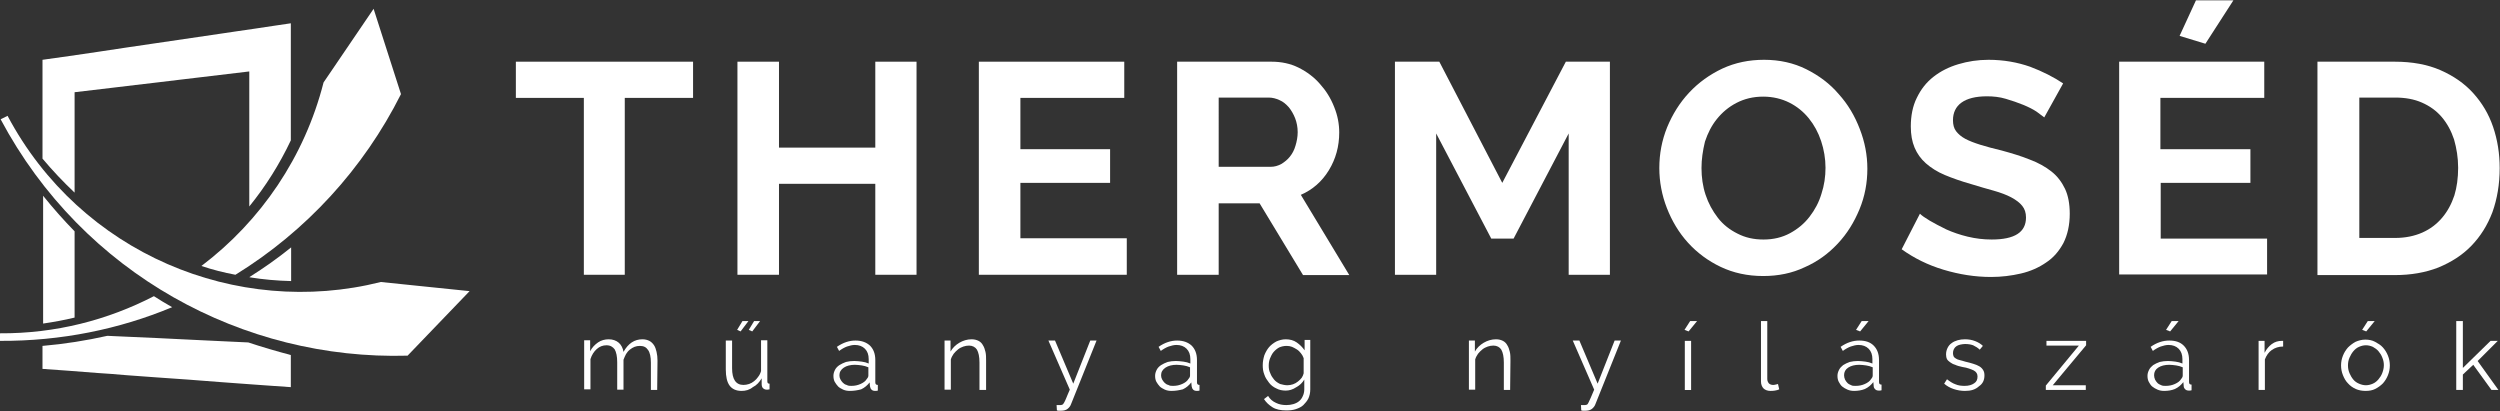
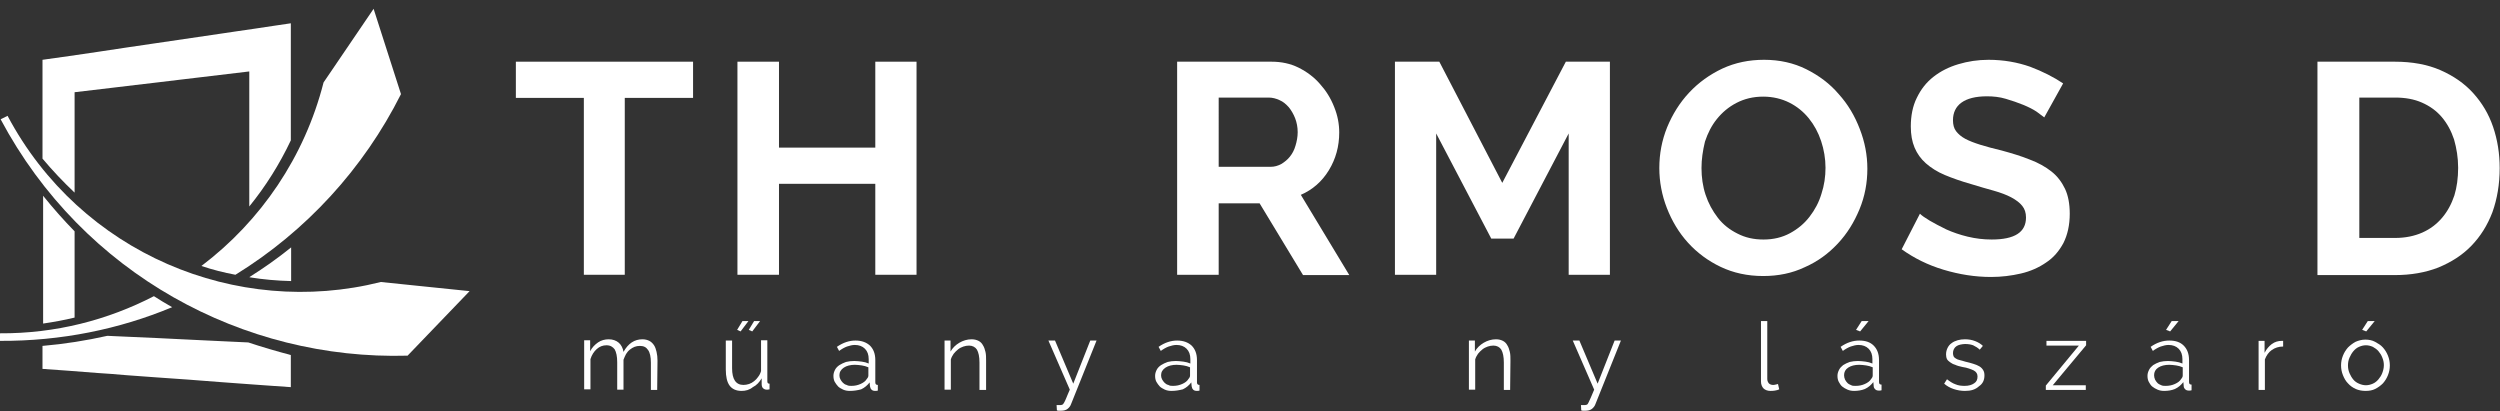
<svg xmlns="http://www.w3.org/2000/svg" version="1.1" id="Réteg_1" x="0px" y="0px" viewBox="91 331.4 794.3 130.6" style="enable-background:new 91 331.4 794.3 130.6;" xml:space="preserve">
  <rect x="91" y="331.4" width="794.3" height="130.6" fill="#333333" stroke="none" />
  <style type="text/css">
	.st0{fill:#FFFFFF;}
</style>
  <polygon class="st0" points="311.2,362.5 289.5,362.5 289.5,418.7 276.5,418.7 276.5,362.5 254.9,362.5 254.9,351 311.2,351 " />
  <polygon class="st0" points="382.2,351 382.2,418.7 369.1,418.7 369.1,389.8 338.5,389.8 338.5,418.7 325.3,418.7 325.3,351   338.5,351 338.5,378.3 369.1,378.3 369.1,351 " />
-   <polygon class="st0" points="449,407.1 449,418.7 402,418.7 402,351 448.2,351 448.2,362.5 415.2,362.5 415.2,378.8 443.7,378.8   443.7,389.5 415.2,389.5 415.2,407.1 " />
  <path class="st0" d="M465,418.7V351H495c3.1,0,6,0.6,8.6,1.9c2.6,1.3,4.9,3,6.8,5.2c1.9,2.1,3.4,4.5,4.5,7.3  c1.1,2.7,1.6,5.4,1.6,8.1c0,4.4-1.1,8.4-3.3,12s-5.2,6.2-8.9,7.8l15.4,25.5H505L491.2,396h-13v22.7L465,418.7L465,418.7z   M478.2,384.4h16.5c1.2,0,2.3-0.3,3.4-0.9c1-0.6,2-1.4,2.7-2.3c0.8-1,1.4-2.1,1.8-3.5c0.4-1.3,0.7-2.8,0.7-4.3  c0-1.6-0.3-3.1-0.8-4.4c-0.5-1.3-1.2-2.5-2-3.5c-0.9-1-1.8-1.8-3-2.3c-1.1-0.5-2.2-0.8-3.4-0.8h-15.9V384.4z" />
  <polygon class="st0" points="589.4,418.7 589.4,373.8 571.9,407.2 564.8,407.2 547.3,373.8 547.3,418.7 534.2,418.7 534.2,351   548.3,351 568.3,389.5 588.5,351 602.5,351 602.5,418.7 " />
  <path class="st0" d="M651.2,419.1c-5,0-9.5-1-13.5-2.9s-7.5-4.5-10.4-7.7s-5.1-6.9-6.7-11c-1.6-4.1-2.4-8.4-2.4-12.7  c0-4.5,0.8-8.8,2.5-13c1.7-4.1,4-7.8,7-11c3-3.2,6.5-5.7,10.5-7.6c4.1-1.9,8.5-2.8,13.3-2.8c4.9,0,9.4,1,13.4,3s7.5,4.6,10.3,7.9  c2.9,3.2,5.1,6.9,6.7,11.1c1.6,4.1,2.4,8.3,2.4,12.6c0,4.5-0.8,8.8-2.5,12.9c-1.7,4.1-3.9,7.7-6.9,10.9s-6.4,5.7-10.5,7.5  C660.4,418.2,656,419.1,651.2,419.1 M631.6,384.8c0,2.9,0.4,5.8,1.3,8.5c0.9,2.7,2.2,5.1,3.9,7.3s3.8,3.8,6.2,5  c2.5,1.3,5.2,1.9,8.3,1.9c3.2,0,6-0.7,8.4-2s4.5-3,6.2-5.2c1.7-2.2,3-4.6,3.8-7.3c0.9-2.7,1.3-5.5,1.3-8.3c0-2.9-0.5-5.8-1.4-8.5  s-2.2-5.1-3.9-7.2c-1.7-2.1-3.8-3.8-6.2-5s-5.2-1.9-8.3-1.9c-3.2,0-6,0.7-8.5,2c-2.5,1.3-4.5,3-6.2,5.1c-1.7,2.1-2.9,4.5-3.8,7.2  C632,379.3,631.6,382,631.6,384.8" />
  <path class="st0" d="M740.5,368.7c-0.5-0.4-1.3-1-2.4-1.8c-1.2-0.8-2.6-1.5-4.3-2.2c-1.7-0.7-3.5-1.3-5.5-1.9s-4-0.8-6-0.8  c-3.6,0-6.3,0.7-8.1,2c-1.8,1.3-2.7,3.2-2.7,5.6c0,1.4,0.3,2.6,1,3.5s1.6,1.7,2.9,2.4c1.3,0.7,2.9,1.3,4.8,1.9  c1.9,0.6,4.2,1.2,6.7,1.8c3.3,0.9,6.3,1.8,9,2.9c2.7,1,5,2.3,6.9,3.8c1.9,1.5,3.3,3.4,4.3,5.5c1,2.1,1.5,4.8,1.5,7.9  c0,3.6-0.7,6.7-2,9.3c-1.4,2.6-3.2,4.7-5.5,6.2c-2.3,1.6-5,2.8-8,3.5c-3,0.7-6.2,1.1-9.5,1.1c-5.1,0-10.1-0.8-15.1-2.3  c-5-1.5-9.4-3.7-13.3-6.5l5.8-11.3c0.6,0.6,1.6,1.3,3.1,2.2c1.5,0.9,3.3,1.8,5.3,2.8c2,0.9,4.3,1.7,6.8,2.3c2.5,0.6,5,0.9,7.6,0.9  c7.3,0,10.9-2.3,10.9-7c0-1.5-0.4-2.7-1.2-3.7c-0.8-1-2-1.9-3.5-2.7c-1.5-0.8-3.4-1.5-5.5-2.1c-2.2-0.6-4.6-1.3-7.2-2.1  c-3.2-0.9-6-1.9-8.4-2.9c-2.4-1-4.4-2.3-6-3.7s-2.8-3.1-3.6-5c-0.8-1.9-1.2-4.1-1.2-6.7c0-3.4,0.6-6.5,1.9-9.1  c1.3-2.7,3-4.9,5.3-6.7c2.3-1.8,4.9-3.1,7.9-4c3-0.9,6.2-1.4,9.6-1.4c4.8,0,9.2,0.8,13.2,2.2c4,1.5,7.5,3.3,10.5,5.3L740.5,368.7z" />
-   <path class="st0" d="M811.3,407.1v11.5h-47V351h46.1v11.5h-33v16.3H806v10.7h-28.5v17.7H811.3z M791.7,345.3l-8.2-2.5l5.2-11.3h11.9  L791.7,345.3z" />
  <path class="st0" d="M827.3,418.7V351h24.6c5.5,0,10.4,0.9,14.5,2.7s7.6,4.2,10.4,7.3c2.8,3.1,4.9,6.6,6.3,10.7  c1.4,4.1,2.1,8.5,2.1,13.1c0,5.1-0.8,9.8-2.3,14c-1.6,4.2-3.8,7.7-6.7,10.7s-6.4,5.2-10.5,6.9c-4.1,1.6-8.7,2.4-13.8,2.4H827.3z   M872,384.7c0-3.2-0.5-6.2-1.3-9c-0.9-2.7-2.2-5.1-3.9-7.1s-3.8-3.5-6.3-4.6c-2.5-1.1-5.3-1.6-8.5-1.6h-11.4v44.6h11.4  c3.2,0,6.1-0.6,8.6-1.7c2.5-1.1,4.6-2.7,6.3-4.7s3-4.4,3.9-7.1C871.6,390.9,872,387.9,872,384.7" />
  <path class="st0" d="M299.8,455.3h-2v-8.7c0-1.8-0.3-3.2-0.9-4c-0.6-0.9-1.4-1.3-2.6-1.3c-0.6,0-1.2,0.1-1.7,0.3  c-0.5,0.2-1,0.5-1.5,0.9s-0.9,0.9-1.2,1.4c-0.3,0.6-0.6,1.2-0.8,1.8v9.5h-2v-8.7c0-1.9-0.3-3.2-0.8-4.1c-0.6-0.8-1.4-1.3-2.6-1.3  c-1.2,0-2.2,0.4-3.1,1.2c-0.9,0.8-1.6,1.9-2,3.2v9.6h-2v-15.6h1.9v3.5c0.6-1.2,1.5-2.1,2.5-2.8c1-0.7,2.2-1,3.4-1  c1.3,0,2.4,0.4,3.2,1.1c0.8,0.7,1.3,1.7,1.5,2.9c1.5-2.7,3.5-4,6-4c0.9,0,1.6,0.2,2.2,0.5c0.6,0.3,1.1,0.8,1.5,1.4  c0.4,0.6,0.6,1.3,0.8,2.1c0.2,0.8,0.3,1.8,0.3,2.8L299.8,455.3L299.8,455.3z" />
  <path class="st0" d="M326.6,455.6c-1.7,0-3-0.6-3.8-1.7c-0.8-1.1-1.2-2.8-1.2-5.1v-9.2h2v8.8c0,3.5,1.2,5.3,3.6,5.3  c0.6,0,1.2-0.1,1.8-0.3c0.6-0.2,1.1-0.5,1.6-0.9c0.5-0.4,0.9-0.8,1.3-1.4c0.4-0.5,0.7-1.1,0.9-1.8v-9.8h2v13c0,0.6,0.2,0.8,0.7,0.8  v1.8c-0.2,0-0.4,0.1-0.6,0.1h-0.3c-0.5,0-0.9-0.2-1.2-0.5c-0.3-0.3-0.4-0.8-0.4-1.3v-1.8c-0.7,1.2-1.6,2.2-2.8,2.8  C329.1,455.3,327.9,455.6,326.6,455.6 M326.3,436.7l-1.1-0.5l1.7-2.8h1.9L326.3,436.7z M330,436.7l-1.1-0.5l1.7-2.8h1.9L330,436.7z" />
  <path class="st0" d="M361,455.6c-0.7,0-1.4-0.1-2.1-0.4c-0.6-0.3-1.2-0.6-1.6-1s-0.8-1-1.1-1.5c-0.3-0.6-0.4-1.2-0.4-1.9  s0.2-1.3,0.5-1.9c0.3-0.6,0.8-1.1,1.4-1.5c0.6-0.4,1.3-0.7,2.1-1c0.8-0.2,1.7-0.3,2.6-0.3c0.8,0,1.6,0.1,2.4,0.2s1.5,0.3,2.2,0.6  v-1.4c0-1.4-0.4-2.5-1.2-3.3s-1.9-1.2-3.2-1.2c-0.8,0-1.6,0.2-2.5,0.5c-0.8,0.3-1.7,0.8-2.5,1.4l-0.7-1.3c2-1.4,4-2,5.9-2  c2,0,3.5,0.6,4.6,1.6c1.1,1.1,1.7,2.6,1.7,4.6v7.1c0,0.6,0.3,0.8,0.8,0.8v1.8c-0.3,0.1-0.6,0.1-0.8,0.1c-0.5,0-0.9-0.1-1.2-0.4  s-0.4-0.6-0.5-1.1l-0.1-1.2c-0.7,0.9-1.6,1.7-2.7,2.2C363.5,455.4,362.3,455.6,361,455.6 M361.5,454c1.1,0,2-0.2,2.9-0.6  c0.9-0.4,1.6-0.9,2-1.6c0.2-0.2,0.3-0.4,0.4-0.6c0.1-0.2,0.1-0.4,0.1-0.6v-2.5c-0.7-0.3-1.4-0.5-2.1-0.6c-0.7-0.1-1.5-0.2-2.2-0.2  c-1.4,0-2.6,0.3-3.5,0.9c-0.9,0.6-1.4,1.4-1.4,2.4c0,0.5,0.1,0.9,0.3,1.3c0.2,0.4,0.5,0.8,0.8,1.1s0.7,0.6,1.2,0.7  C360.5,454,361,454,361.5,454" />
  <path class="st0" d="M404.2,455.3h-2v-8.7c0-1.9-0.3-3.2-0.8-4.1c-0.5-0.8-1.4-1.3-2.5-1.3c-0.6,0-1.2,0.1-1.8,0.3  c-0.6,0.2-1.2,0.5-1.7,0.9c-0.5,0.4-1,0.9-1.4,1.4c-0.4,0.6-0.7,1.1-0.9,1.8v9.6h-2v-15.6h1.9v3.5c0.6-1.1,1.6-2.1,2.8-2.8  c1.2-0.7,2.5-1.1,3.9-1.1c0.9,0,1.6,0.2,2.2,0.5s1.1,0.8,1.4,1.4c0.4,0.6,0.6,1.3,0.8,2.1c0.2,0.8,0.2,1.8,0.2,2.8V455.3z" />
  <path class="st0" d="M426.7,460.1c0.2,0,0.3,0,0.5,0s0.3,0,0.4,0c0.4,0,0.6,0,0.9-0.1c0.2-0.1,0.4-0.3,0.6-0.7  c0.2-0.3,0.4-0.8,0.7-1.5s0.6-1.5,1.1-2.6l-6.8-15.6h2.1l5.8,13.7l5.4-13.7h2l-8.1,20.2c-0.2,0.6-0.6,1.1-1.1,1.5  c-0.5,0.4-1.2,0.6-2.1,0.6c-0.2,0-0.4,0-0.6,0s-0.4,0-0.7-0.1L426.7,460.1L426.7,460.1z" />
  <path class="st0" d="M463.2,455.6c-0.7,0-1.4-0.1-2.1-0.4c-0.6-0.3-1.2-0.6-1.6-1s-0.8-1-1.1-1.5c-0.3-0.6-0.4-1.2-0.4-1.9  s0.2-1.3,0.5-1.9c0.3-0.6,0.8-1.1,1.4-1.5c0.6-0.4,1.3-0.7,2.1-1c0.8-0.2,1.7-0.3,2.6-0.3c0.8,0,1.6,0.1,2.4,0.2s1.5,0.3,2.2,0.6  v-1.4c0-1.4-0.4-2.5-1.2-3.3s-1.9-1.2-3.2-1.2c-0.8,0-1.6,0.2-2.5,0.5c-0.8,0.3-1.7,0.8-2.5,1.4l-0.7-1.3c2-1.4,4-2,5.9-2  c2,0,3.5,0.6,4.6,1.6c1.1,1.1,1.7,2.6,1.7,4.6v7.1c0,0.6,0.3,0.8,0.8,0.8v1.8c-0.3,0.1-0.6,0.1-0.8,0.1c-0.5,0-0.9-0.1-1.2-0.4  s-0.4-0.6-0.5-1.1l-0.1-1.2c-0.7,0.9-1.6,1.7-2.7,2.2C465.6,455.4,464.5,455.6,463.2,455.6 M463.7,454c1.1,0,2-0.2,2.9-0.6  c0.9-0.4,1.6-0.9,2-1.6c0.2-0.2,0.3-0.4,0.4-0.6c0.1-0.2,0.1-0.4,0.1-0.6v-2.5c-0.7-0.3-1.4-0.5-2.1-0.6c-0.7-0.1-1.5-0.2-2.2-0.2  c-1.4,0-2.6,0.3-3.5,0.9c-0.9,0.6-1.4,1.4-1.4,2.4c0,0.5,0.1,0.9,0.3,1.3c0.2,0.4,0.5,0.8,0.8,1.1s0.7,0.6,1.2,0.7  C462.7,454,463.1,454,463.7,454" />
-   <path class="st0" d="M499.5,455.5c-1.1,0-2.1-0.2-3-0.7c-0.9-0.4-1.7-1-2.3-1.8s-1.2-1.6-1.5-2.6c-0.4-1-0.5-1.9-0.5-3  c0-1.1,0.2-2.1,0.5-3.1c0.4-1,0.9-1.9,1.5-2.6c0.6-0.7,1.4-1.3,2.3-1.8c0.9-0.4,1.9-0.7,3-0.7c1.3,0,2.5,0.3,3.5,1  c1,0.7,1.8,1.5,2.5,2.5v-3.3h1.8v15.7c0,1.1-0.2,2-0.6,2.9c-0.4,0.8-1,1.5-1.6,2.1s-1.5,1-2.4,1.3s-1.9,0.4-3,0.4  c-1.8,0-3.3-0.3-4.4-1s-2-1.5-2.7-2.6l1.3-1c0.6,1,1.4,1.7,2.5,2.2c1,0.5,2.1,0.7,3.3,0.7c0.8,0,1.5-0.1,2.2-0.3s1.3-0.5,1.8-0.9  s0.9-0.9,1.2-1.6c0.3-0.6,0.5-1.4,0.5-2.2v-3.1c-0.6,1-1.4,1.8-2.5,2.4C501.7,455.2,500.6,455.5,499.5,455.5 M500,453.8  c0.6,0,1.2-0.1,1.8-0.3s1.1-0.5,1.6-0.9c0.5-0.4,0.9-0.8,1.2-1.2c0.3-0.5,0.5-0.9,0.6-1.4v-4.8c-0.2-0.6-0.5-1.1-0.9-1.6  c-0.4-0.5-0.8-0.9-1.3-1.2s-1-0.6-1.5-0.8c-0.5-0.2-1.1-0.3-1.7-0.3c-0.9,0-1.7,0.2-2.4,0.5c-0.7,0.4-1.3,0.9-1.8,1.5  c-0.5,0.6-0.8,1.3-1.1,2c-0.3,0.8-0.4,1.5-0.4,2.3c0,0.8,0.1,1.6,0.5,2.4c0.3,0.8,0.7,1.4,1.2,2c0.5,0.6,1.1,1,1.9,1.4  C498.5,453.6,499.2,453.8,500,453.8" />
  <path class="st0" d="M570.8,455.3h-2v-8.7c0-1.9-0.3-3.2-0.8-4.1c-0.5-0.8-1.4-1.3-2.5-1.3c-0.6,0-1.2,0.1-1.8,0.3s-1.2,0.5-1.7,0.9  c-0.5,0.4-1,0.9-1.4,1.4c-0.4,0.6-0.7,1.1-0.9,1.8v9.6h-2v-15.6h1.9v3.5c0.6-1.1,1.6-2.1,2.8-2.8c1.2-0.7,2.5-1.1,3.9-1.1  c0.9,0,1.6,0.2,2.2,0.5c0.6,0.3,1.1,0.8,1.4,1.4c0.4,0.6,0.6,1.3,0.8,2.1c0.2,0.8,0.2,1.8,0.2,2.8L570.8,455.3L570.8,455.3z" />
  <path class="st0" d="M593.3,460.1c0.2,0,0.3,0,0.5,0s0.3,0,0.4,0c0.4,0,0.6,0,0.9-0.1s0.4-0.3,0.6-0.7s0.4-0.8,0.7-1.5  c0.3-0.6,0.6-1.5,1.1-2.6l-6.8-15.6h2.1l5.8,13.7l5.4-13.7h2l-8.1,20.2c-0.2,0.6-0.6,1.1-1.1,1.5c-0.5,0.4-1.2,0.6-2.1,0.6  c-0.2,0-0.4,0-0.6,0c-0.2,0-0.4,0-0.7-0.1L593.3,460.1L593.3,460.1z" />
-   <path class="st0" d="M627.5,436.7l-1.3-0.5l1.8-2.8h2.2L627.5,436.7z M626.3,439.7h2v15.6h-2V439.7z" />
  <path class="st0" d="M650.5,433.4h2v18.4c0,0.6,0.2,1,0.5,1.4c0.3,0.3,0.8,0.5,1.3,0.5c0.2,0,0.5,0,0.8-0.1c0.3-0.1,0.6-0.1,0.8-0.2  l0.4,1.7c-0.4,0.2-0.8,0.3-1.4,0.4c-0.5,0.1-1,0.1-1.4,0.1c-0.9,0-1.7-0.3-2.2-0.8s-0.8-1.3-0.8-2.2L650.5,433.4L650.5,433.4z" />
  <path class="st0" d="M680.1,455.6c-0.7,0-1.4-0.1-2.1-0.4s-1.2-0.6-1.7-1c-0.5-0.4-0.8-1-1.1-1.5c-0.3-0.6-0.4-1.2-0.4-1.9  s0.2-1.3,0.5-1.9c0.3-0.6,0.8-1.1,1.3-1.5c0.6-0.4,1.3-0.7,2.1-1c0.8-0.2,1.7-0.3,2.6-0.3c0.8,0,1.6,0.1,2.4,0.2  c0.8,0.1,1.5,0.3,2.2,0.6v-1.4c0-1.4-0.4-2.5-1.2-3.3c-0.8-0.8-1.9-1.2-3.2-1.2c-0.8,0-1.6,0.2-2.5,0.5c-0.8,0.3-1.7,0.8-2.5,1.4  l-0.7-1.3c2-1.4,4-2,5.9-2c2,0,3.5,0.5,4.6,1.6s1.7,2.6,1.7,4.6v7c0,0.6,0.3,0.8,0.8,0.8v1.8c-0.3,0.1-0.6,0.1-0.8,0.1  c-0.5,0-0.9-0.1-1.2-0.4c-0.3-0.3-0.5-0.6-0.5-1.1l-0.1-1.2c-0.7,0.9-1.6,1.7-2.7,2.2C682.5,455.4,681.3,455.6,680.1,455.6   M680.6,454c1.1,0,2-0.2,2.9-0.6c0.9-0.4,1.6-0.9,2-1.6c0.2-0.2,0.3-0.4,0.4-0.6c0.1-0.2,0.1-0.4,0.1-0.6v-2.5  c-0.7-0.3-1.4-0.5-2.1-0.6c-0.7-0.1-1.5-0.2-2.2-0.2c-1.4,0-2.6,0.3-3.5,0.9s-1.3,1.4-1.3,2.4c0,0.5,0.1,0.9,0.3,1.4  c0.2,0.4,0.5,0.8,0.8,1.1s0.7,0.5,1.2,0.7C679.5,454,680,454,680.6,454 M682,436.7l-1.3-0.5l1.8-2.8h2.2L682,436.7z" />
  <path class="st0" d="M715.3,455.6c-1.2,0-2.4-0.2-3.6-0.6c-1.2-0.4-2.2-1-3-1.7l0.9-1.4c0.9,0.7,1.8,1.3,2.7,1.6  c0.9,0.4,1.9,0.5,2.9,0.5c1.3,0,2.3-0.3,3-0.8c0.8-0.5,1.1-1.2,1.1-2.2c0-0.4-0.1-0.8-0.3-1.1c-0.2-0.3-0.5-0.6-0.9-0.8  c-0.4-0.2-0.9-0.4-1.5-0.6c-0.6-0.2-1.3-0.4-2.1-0.5c-0.9-0.2-1.7-0.4-2.3-0.7c-0.7-0.2-1.2-0.5-1.6-0.8c-0.4-0.3-0.8-0.6-1-1  c-0.2-0.4-0.3-0.9-0.3-1.5c0-0.8,0.2-1.5,0.5-2.1c0.3-0.6,0.7-1.1,1.3-1.5c0.5-0.4,1.2-0.7,1.9-0.9c0.7-0.2,1.5-0.3,2.3-0.3  c1.2,0,2.3,0.2,3.3,0.6c1,0.4,1.8,0.9,2.4,1.5l-1,1.2c-0.6-0.6-1.3-1-2.1-1.4c-0.8-0.3-1.7-0.4-2.6-0.4c-0.5,0-1,0.1-1.5,0.2  s-0.9,0.3-1.2,0.5c-0.3,0.2-0.6,0.5-0.8,0.9c-0.2,0.4-0.3,0.8-0.3,1.3c0,0.4,0.1,0.8,0.2,1c0.1,0.3,0.4,0.5,0.7,0.7s0.7,0.4,1.2,0.5  c0.5,0.1,1.1,0.3,1.8,0.5c1,0.2,1.9,0.5,2.6,0.7s1.4,0.5,1.9,0.8c0.5,0.3,0.9,0.7,1.2,1.2c0.3,0.5,0.4,1,0.4,1.7  c0,1.4-0.5,2.6-1.7,3.4C718.6,455.2,717.2,455.6,715.3,455.6" />
  <polygon class="st0" points="741,453.9 751.5,441.2 741.2,441.2 741.2,439.7 753.8,439.7 753.8,441.1 743.2,453.8 753.7,453.8   753.7,455.3 741,455.3 " />
  <path class="st0" d="M778.6,455.6c-0.7,0-1.4-0.1-2.1-0.4s-1.2-0.6-1.7-1c-0.5-0.4-0.8-1-1.1-1.5c-0.3-0.6-0.4-1.2-0.4-1.9  s0.2-1.3,0.5-1.9c0.3-0.6,0.8-1.1,1.3-1.5c0.6-0.4,1.3-0.7,2.1-1c0.8-0.2,1.7-0.3,2.6-0.3c0.8,0,1.6,0.1,2.4,0.2  c0.8,0.1,1.5,0.3,2.2,0.6v-1.4c0-1.4-0.4-2.5-1.2-3.3c-0.8-0.8-1.9-1.2-3.2-1.2c-0.8,0-1.6,0.2-2.5,0.5c-0.8,0.3-1.7,0.8-2.5,1.4  l-0.7-1.3c2-1.4,4-2,5.9-2c2,0,3.5,0.5,4.6,1.6s1.7,2.6,1.7,4.6v7c0,0.6,0.3,0.8,0.8,0.8v1.8c-0.3,0.1-0.6,0.1-0.8,0.1  c-0.5,0-0.9-0.1-1.2-0.4c-0.3-0.3-0.5-0.6-0.5-1.1l-0.1-1.2c-0.7,0.9-1.6,1.7-2.7,2.2C781,455.4,779.9,455.6,778.6,455.6 M779.1,454  c1.1,0,2-0.2,2.9-0.6c0.9-0.4,1.6-0.9,2-1.6c0.2-0.2,0.3-0.4,0.4-0.6c0.1-0.2,0.1-0.4,0.1-0.6v-2.5c-0.7-0.3-1.4-0.5-2.1-0.6  c-0.7-0.1-1.5-0.2-2.2-0.2c-1.4,0-2.6,0.3-3.5,0.9s-1.3,1.4-1.3,2.4c0,0.5,0.1,0.9,0.3,1.4c0.2,0.4,0.5,0.8,0.8,1.1s0.7,0.5,1.2,0.7  C778.1,454,778.6,454,779.1,454 M780.5,436.7l-1.3-0.5l1.8-2.8h2.2L780.5,436.7z" />
  <path class="st0" d="M816.4,441.5c-1.4,0-2.6,0.4-3.6,1.1c-1,0.7-1.7,1.7-2.2,3v9.7h-2v-15.6h1.9v3.8c0.6-1.2,1.4-2.1,2.3-2.8  c1-0.7,2-1,3.2-1c0.2,0,0.3,0,0.4,0L816.4,441.5L816.4,441.5z" />
  <path class="st0" d="M842.6,455.6c-1.1,0-2.2-0.2-3.1-0.6s-1.8-1-2.5-1.8c-0.7-0.7-1.2-1.6-1.6-2.6c-0.4-1-0.6-2-0.6-3.1  c0-1.1,0.2-2.1,0.6-3.1c0.4-1,0.9-1.8,1.6-2.6c0.7-0.7,1.5-1.3,2.4-1.8c0.9-0.4,2-0.7,3.1-0.7s2.2,0.2,3.1,0.7s1.8,1,2.5,1.8  s1.2,1.6,1.6,2.6c0.4,1,0.6,2,0.6,3.1c0,1.1-0.2,2.1-0.6,3.1c-0.4,1-0.9,1.8-1.6,2.6c-0.7,0.7-1.5,1.3-2.5,1.8  C844.8,455.4,843.8,455.6,842.6,455.6 M837,447.6c0,0.9,0.2,1.7,0.5,2.4s0.7,1.4,1.2,2s1.1,1,1.8,1.3c0.7,0.3,1.4,0.5,2.2,0.5  s1.5-0.2,2.2-0.5s1.3-0.8,1.8-1.4c0.5-0.6,0.9-1.2,1.2-2c0.3-0.8,0.5-1.6,0.5-2.5c0-0.9-0.2-1.7-0.5-2.4c-0.3-0.8-0.7-1.4-1.2-2  c-0.5-0.6-1.1-1-1.8-1.4c-0.7-0.3-1.4-0.5-2.2-0.5c-0.8,0-1.5,0.2-2.2,0.5s-1.3,0.8-1.8,1.4c-0.5,0.6-0.9,1.3-1.2,2  C837.1,445.9,837,446.7,837,447.6 M842.8,436.7l-1.3-0.5l1.8-2.8h2.2L842.8,436.7z" />
-   <polygon class="st0" points="882.6,455.3 876.8,447.3 873.5,450.4 873.5,455.3 871.4,455.3 871.4,433.4 873.5,433.4 873.5,448.3   882.3,439.7 884.6,439.7 878.2,446.1 884.8,455.3 " />
  <path class="st0" d="M183.5,420.7c-4.4-0.1-8.9-0.5-13.2-1.2v-0.1c4.6-2.9,9-6,13.2-9.4V420.7z M114.7,404.9  c-3.5-3.6-6.8-7.3-10-11.3v5.8v12.3V424v10.2c3.4-0.5,6.7-1.1,10-1.9c0-4.7,0-9.4,0-14C114.7,413.8,114.7,409.4,114.7,404.9   M169.9,440.2c-5-0.2-10-0.5-14.8-0.7c-4.9-0.2-9.6-0.5-14.3-0.7c-4.6-0.2-9.1-0.4-13.5-0.6c-0.7,0-1.4-0.1-2.2-0.1  c-6.7,1.5-13.6,2.6-20.6,3.2v7.3c5.6,0.4,11.4,0.8,17.4,1.3c3,0.2,6.1,0.4,9.2,0.7c3.2,0.2,6.4,0.5,9.6,0.7c3.3,0.2,6.6,0.5,10,0.7  c3.4,0.3,6.9,0.5,10.4,0.8c3.6,0.3,7.2,0.5,10.9,0.8c3.7,0.3,7.5,0.5,11.4,0.8v-10.2C178.9,443,174.4,441.7,169.9,440.2   M114.7,392.6c0-4.2,0-8.5,0-12.7c0-6.4,0-12.8,0-19.2c4.2-0.5,8.4-1,12.7-1.5c4.4-0.5,8.9-1.1,13.5-1.6c4.7-0.6,9.4-1.1,14.2-1.7  c4.9-0.6,10-1.2,15.1-1.8c0,7.2,0,14.4,0,21.5c0,7.1,0,14.3,0,21.4c5.2-6.4,9.6-13.4,13.2-21v-8.2v-14.5v-14.5  c-3.9,0.6-7.6,1.1-11.4,1.7c-3.7,0.5-7.3,1.1-10.9,1.6c-7,1-13.8,2-20.4,3c-6.4,0.9-12.7,1.9-18.8,2.8c-5.9,0.9-11.7,1.7-17.4,2.5  v12.3v12.3v6.8C107.7,385.6,111.1,389.2,114.7,392.6" />
  <path class="st0" d="M145.7,429c-16.8,7-35.3,10.8-54.7,10.7l0-2.4c17.6,0.1,34.2-4.2,48.9-11.8C141.8,426.7,143.7,427.9,145.7,429   M165.8,418.7c22.4-13.8,40.7-33.7,52.6-57.4l-8.7-27.1l-15.9,23.4c-6,23.6-19.9,44-38.8,58.3C158.5,417.1,162.1,418,165.8,418.7" />
  <path class="st0" d="M93.4,368.2l-2.2,1.1c26.2,49.2,77.2,76.6,129.3,75.1l19.7-20.5l-28.2-2.9C166.2,432.5,116.6,411.9,93.4,368.2" />
</svg>